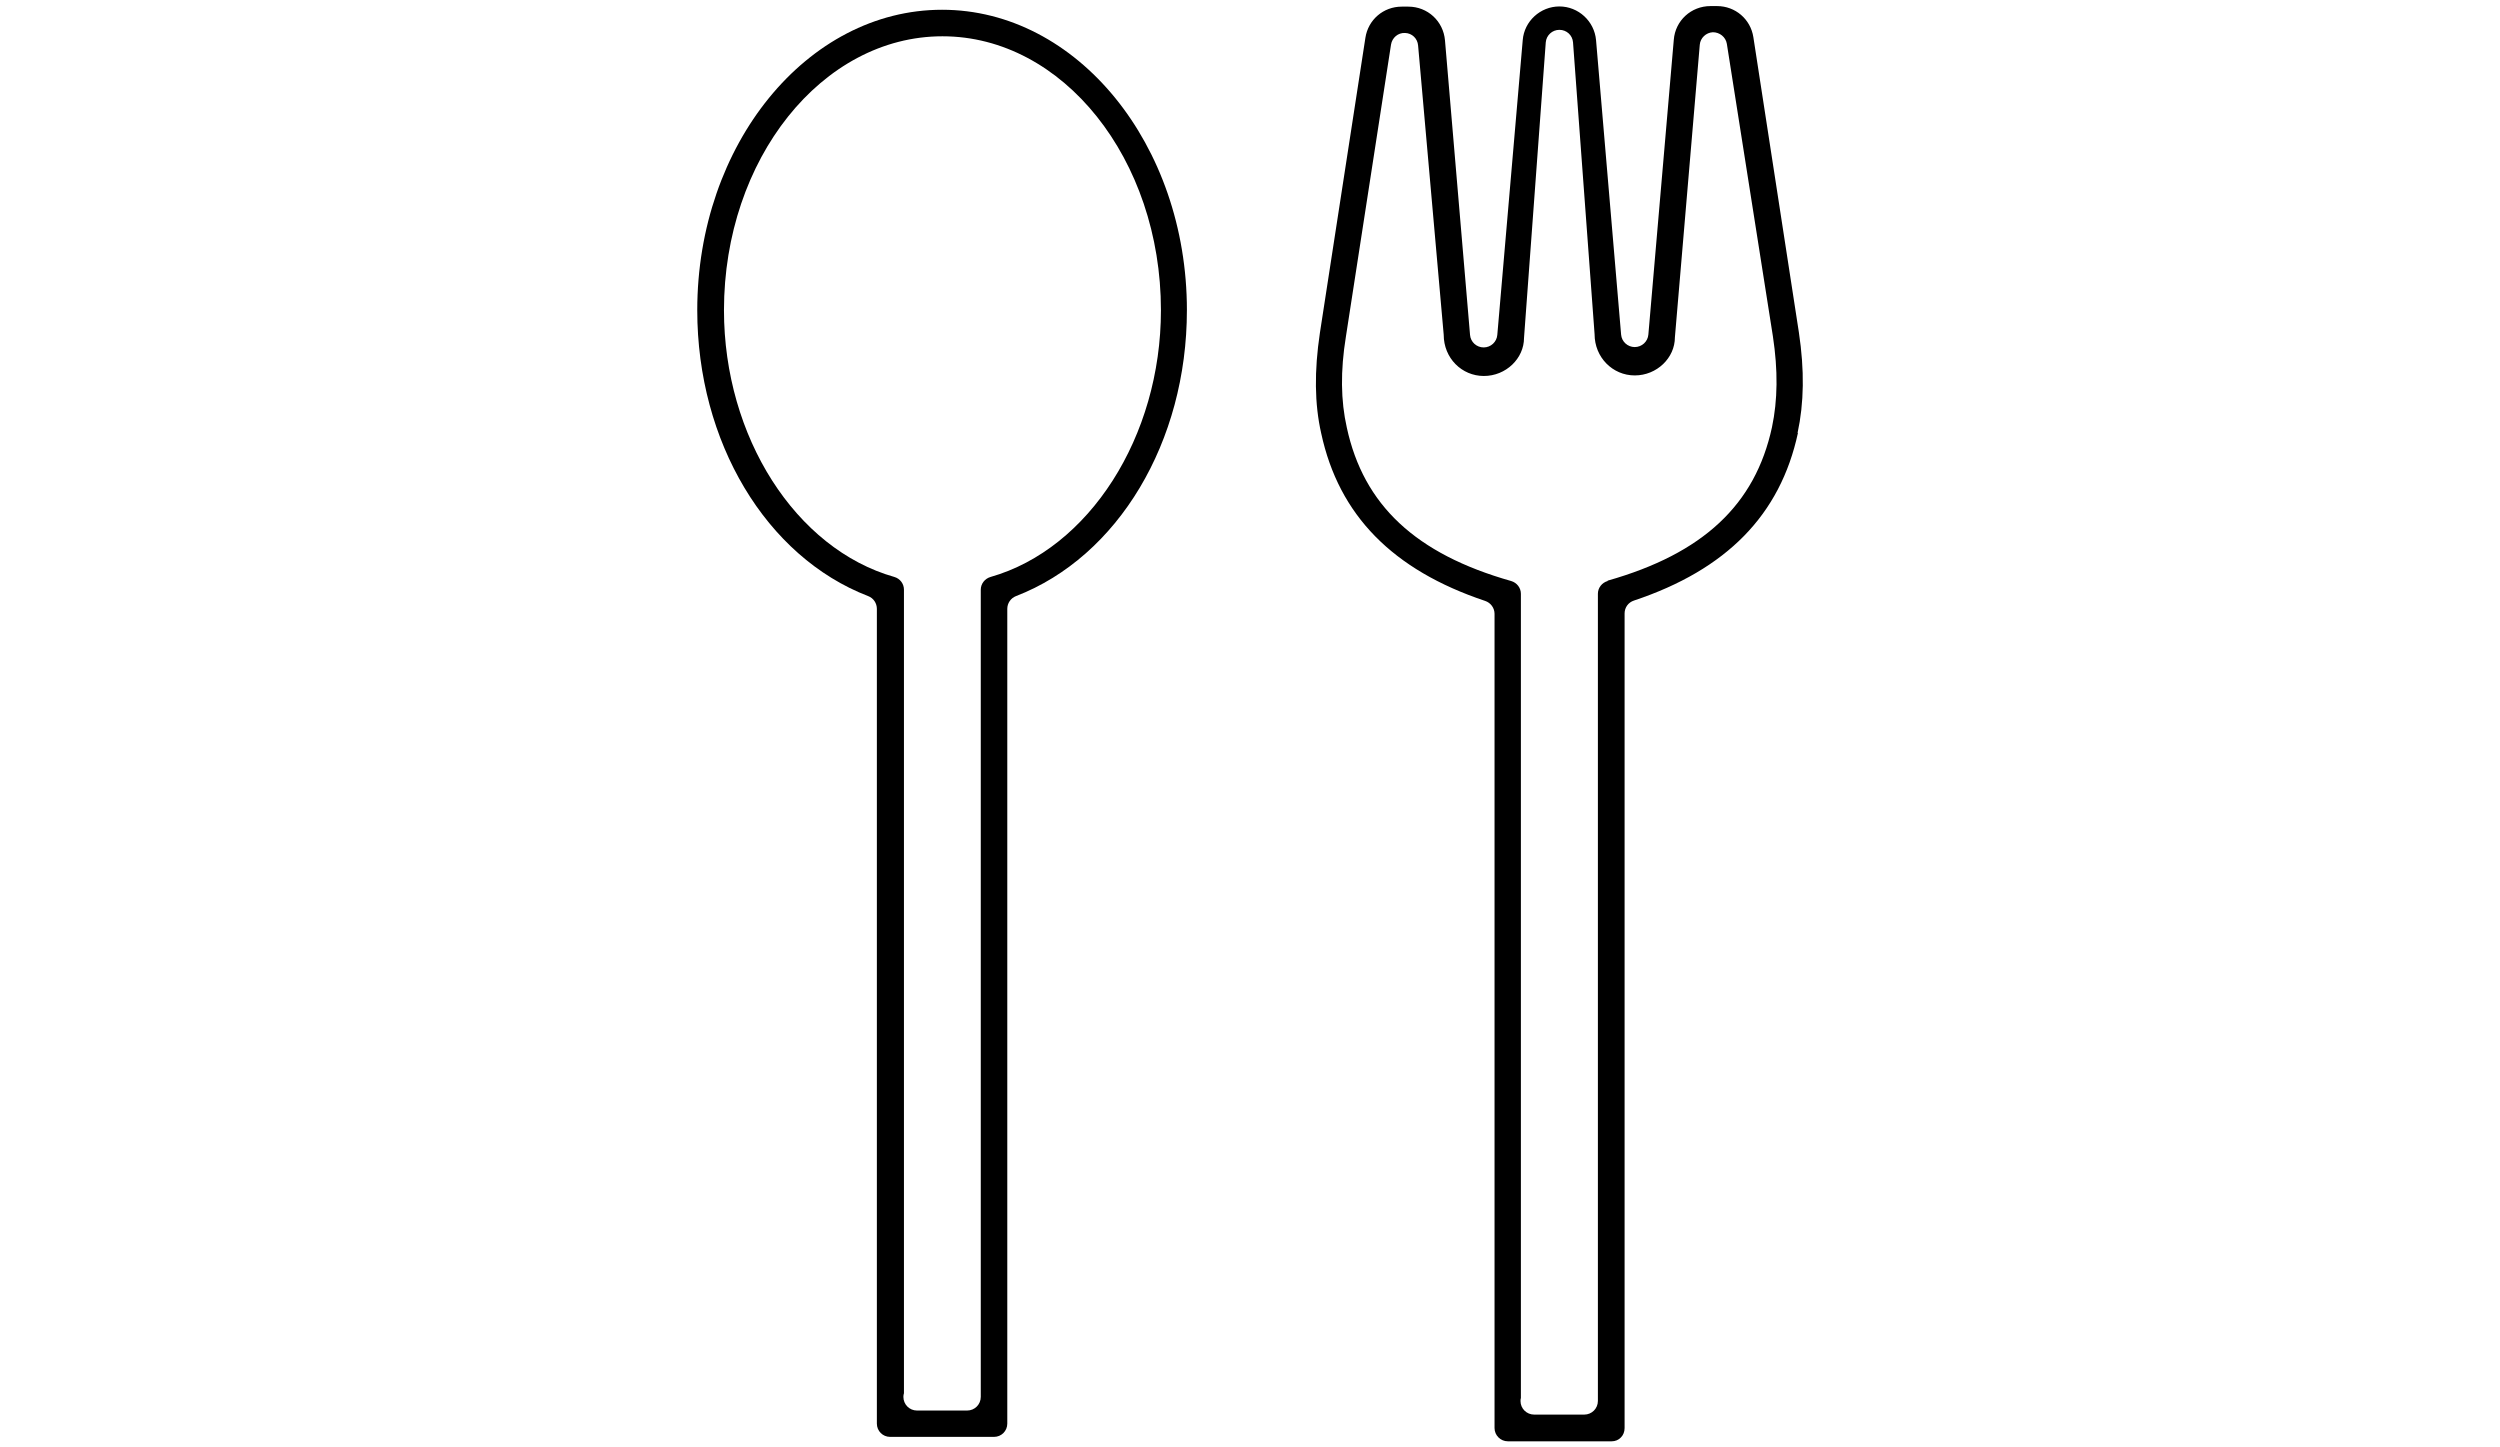
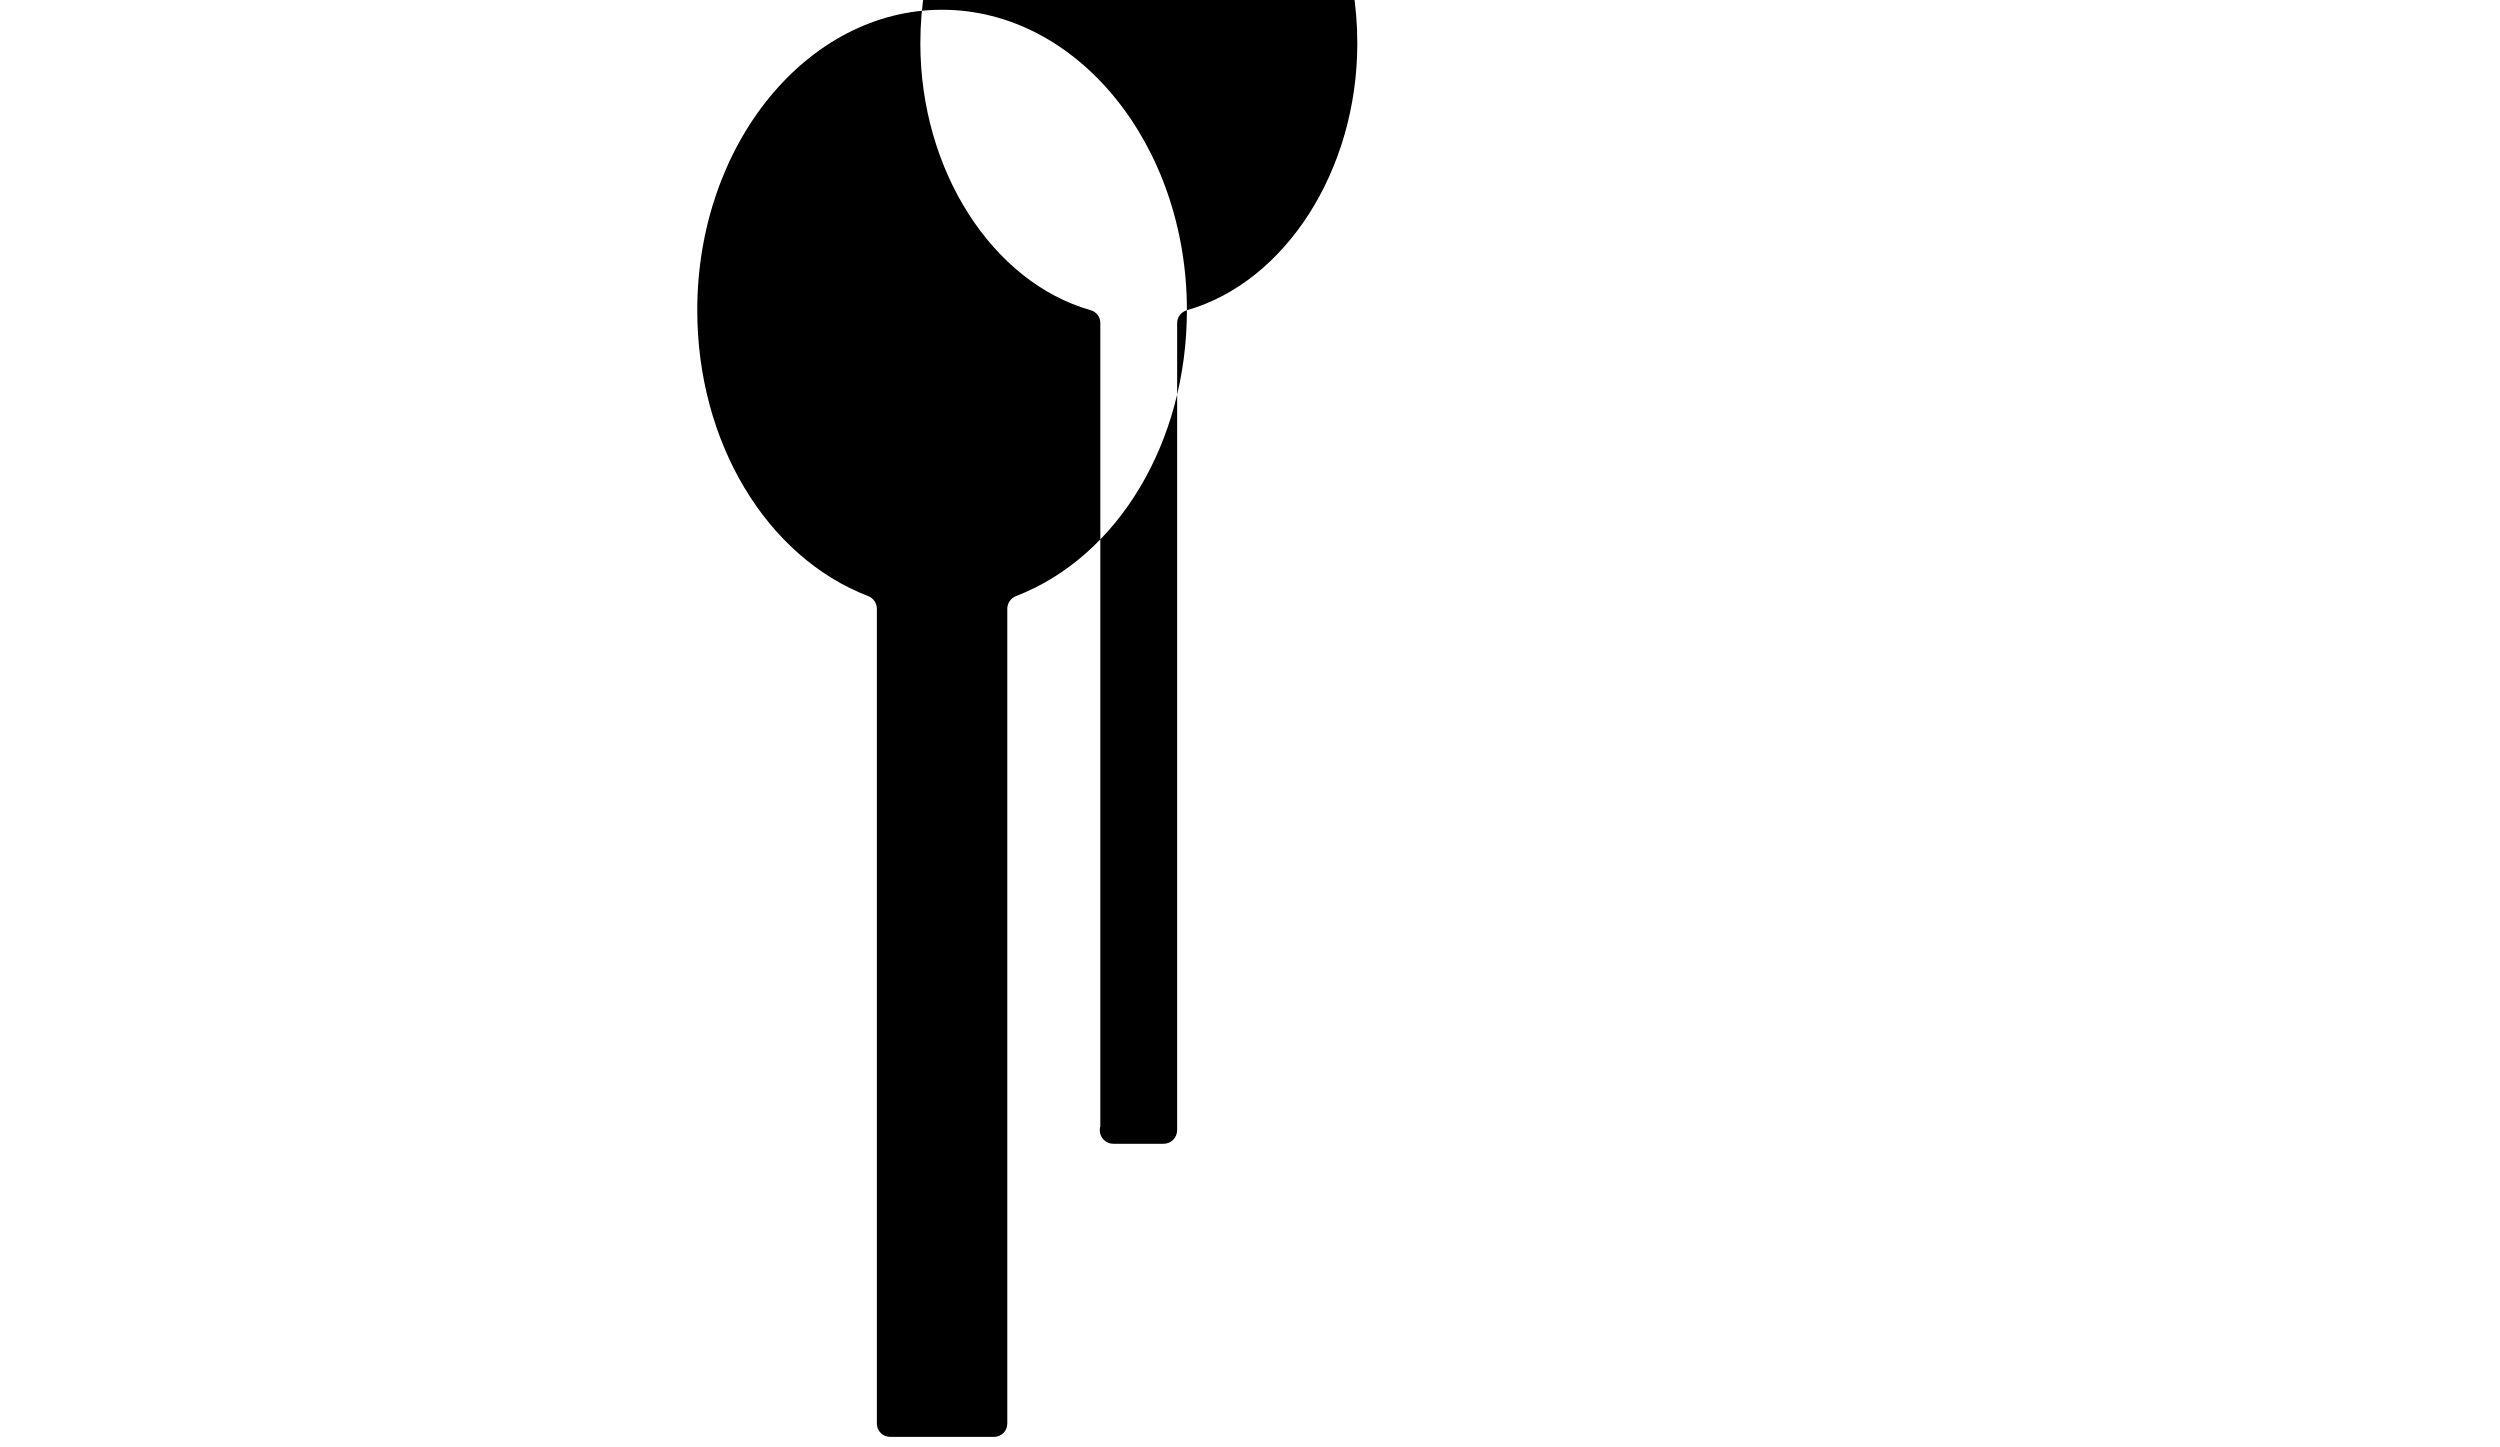
<svg xmlns="http://www.w3.org/2000/svg" id="Capa_1" data-name="Capa 1" width="135.71" height="78.56" viewBox="0 0 135.71 78.56">
-   <path d="M64.43,16.84c0-8.99-5.96-16.31-13.29-16.31s-13.29,7.32-13.29,16.31c0,7.14,3.73,13.38,9.28,15.52.29.11.47.39.47.69v44.23c0,.4.32.72.72.72h5.64c.4,0,.72-.32.72-.72v-44.23c0-.31.19-.58.47-.69,5.55-2.14,9.28-8.38,9.28-15.52ZM53.77,31.32c-.31.09-.53.37-.53.69v43.82c0,.41-.33.74-.74.74h-2.72c-.41,0-.74-.33-.74-.74,0-.07.01-.14.03-.2v-43.62c0-.32-.21-.6-.52-.69-5.36-1.52-9.25-7.61-9.25-14.48,0-8.2,5.32-14.87,11.86-14.87s11.86,6.67,11.86,14.87c0,6.86-3.89,12.95-9.25,14.48Z" />
-   <path d="M97.58,23.5c.35-1.62.38-3.4.07-5.46l-2.47-16.02c-.15-.98-.98-1.69-1.97-1.69h-.36c-1.05,0-1.91.79-1.99,1.83l-1.38,16c-.03.38-.35.68-.74.68h0c-.38,0-.71-.29-.74-.68l-1.36-15.98c-.09-1.03-.96-1.83-1.99-1.83s-1.91.8-1.99,1.83l-1.38,16c-.03.38-.35.68-.74.68h0c-.38,0-.71-.29-.74-.68l-1.36-15.99c-.09-1.04-.94-1.83-1.99-1.83h-.36c-.99,0-1.82.71-1.97,1.69l-2.47,16.02c-.31,2.07-.29,3.86.07,5.45.96,4.45,3.88,7.42,8.9,9.1.3.1.51.38.51.7v44.2c0,.4.33.72.72.72h5.64c.19,0,.37-.07.5-.21.13-.13.2-.31.2-.51v-44.22c0-.32.2-.6.51-.7,5.03-1.68,7.94-4.65,8.9-9.1ZM87.27,31.54c-.31.09-.53.37-.53.69v43.82c0,.41-.33.74-.74.74h-2.72c-.41,0-.74-.33-.74-.73,0-.06,0-.12.02-.17v-43.66c0-.32-.22-.6-.53-.69-5.18-1.47-8.01-4.12-8.92-8.33-.33-1.46-.35-3.08-.05-4.93l2.45-15.86c.06-.37.38-.65.76-.63.38.01.68.3.71.68l1.39,15.7c0,1.27.98,2.24,2.18,2.24s2.18-.95,2.18-2.07l1.18-16.04c.03-.38.35-.68.74-.68s.71.29.74.68l1.17,15.84c0,1.26.98,2.24,2.18,2.24s2.18-.95,2.18-2.07l1.35-15.88c.03-.37.34-.66.71-.68.37,0,.7.26.76.63l2.5,15.88c.28,1.85.26,3.46-.05,4.93-.91,4.21-3.74,6.86-8.92,8.33Z" />
+   <path d="M64.43,16.84c0-8.99-5.96-16.31-13.29-16.31s-13.29,7.32-13.29,16.31c0,7.14,3.73,13.38,9.28,15.52.29.11.47.39.47.69v44.23c0,.4.32.72.72.72h5.64c.4,0,.72-.32.72-.72v-44.23c0-.31.19-.58.47-.69,5.55-2.14,9.28-8.38,9.28-15.52Zc-.31.09-.53.37-.53.69v43.82c0,.41-.33.74-.74.74h-2.72c-.41,0-.74-.33-.74-.74,0-.07.01-.14.03-.2v-43.62c0-.32-.21-.6-.52-.69-5.36-1.52-9.25-7.61-9.25-14.48,0-8.2,5.32-14.87,11.86-14.87s11.86,6.67,11.86,14.87c0,6.86-3.89,12.95-9.25,14.48Z" />
</svg>